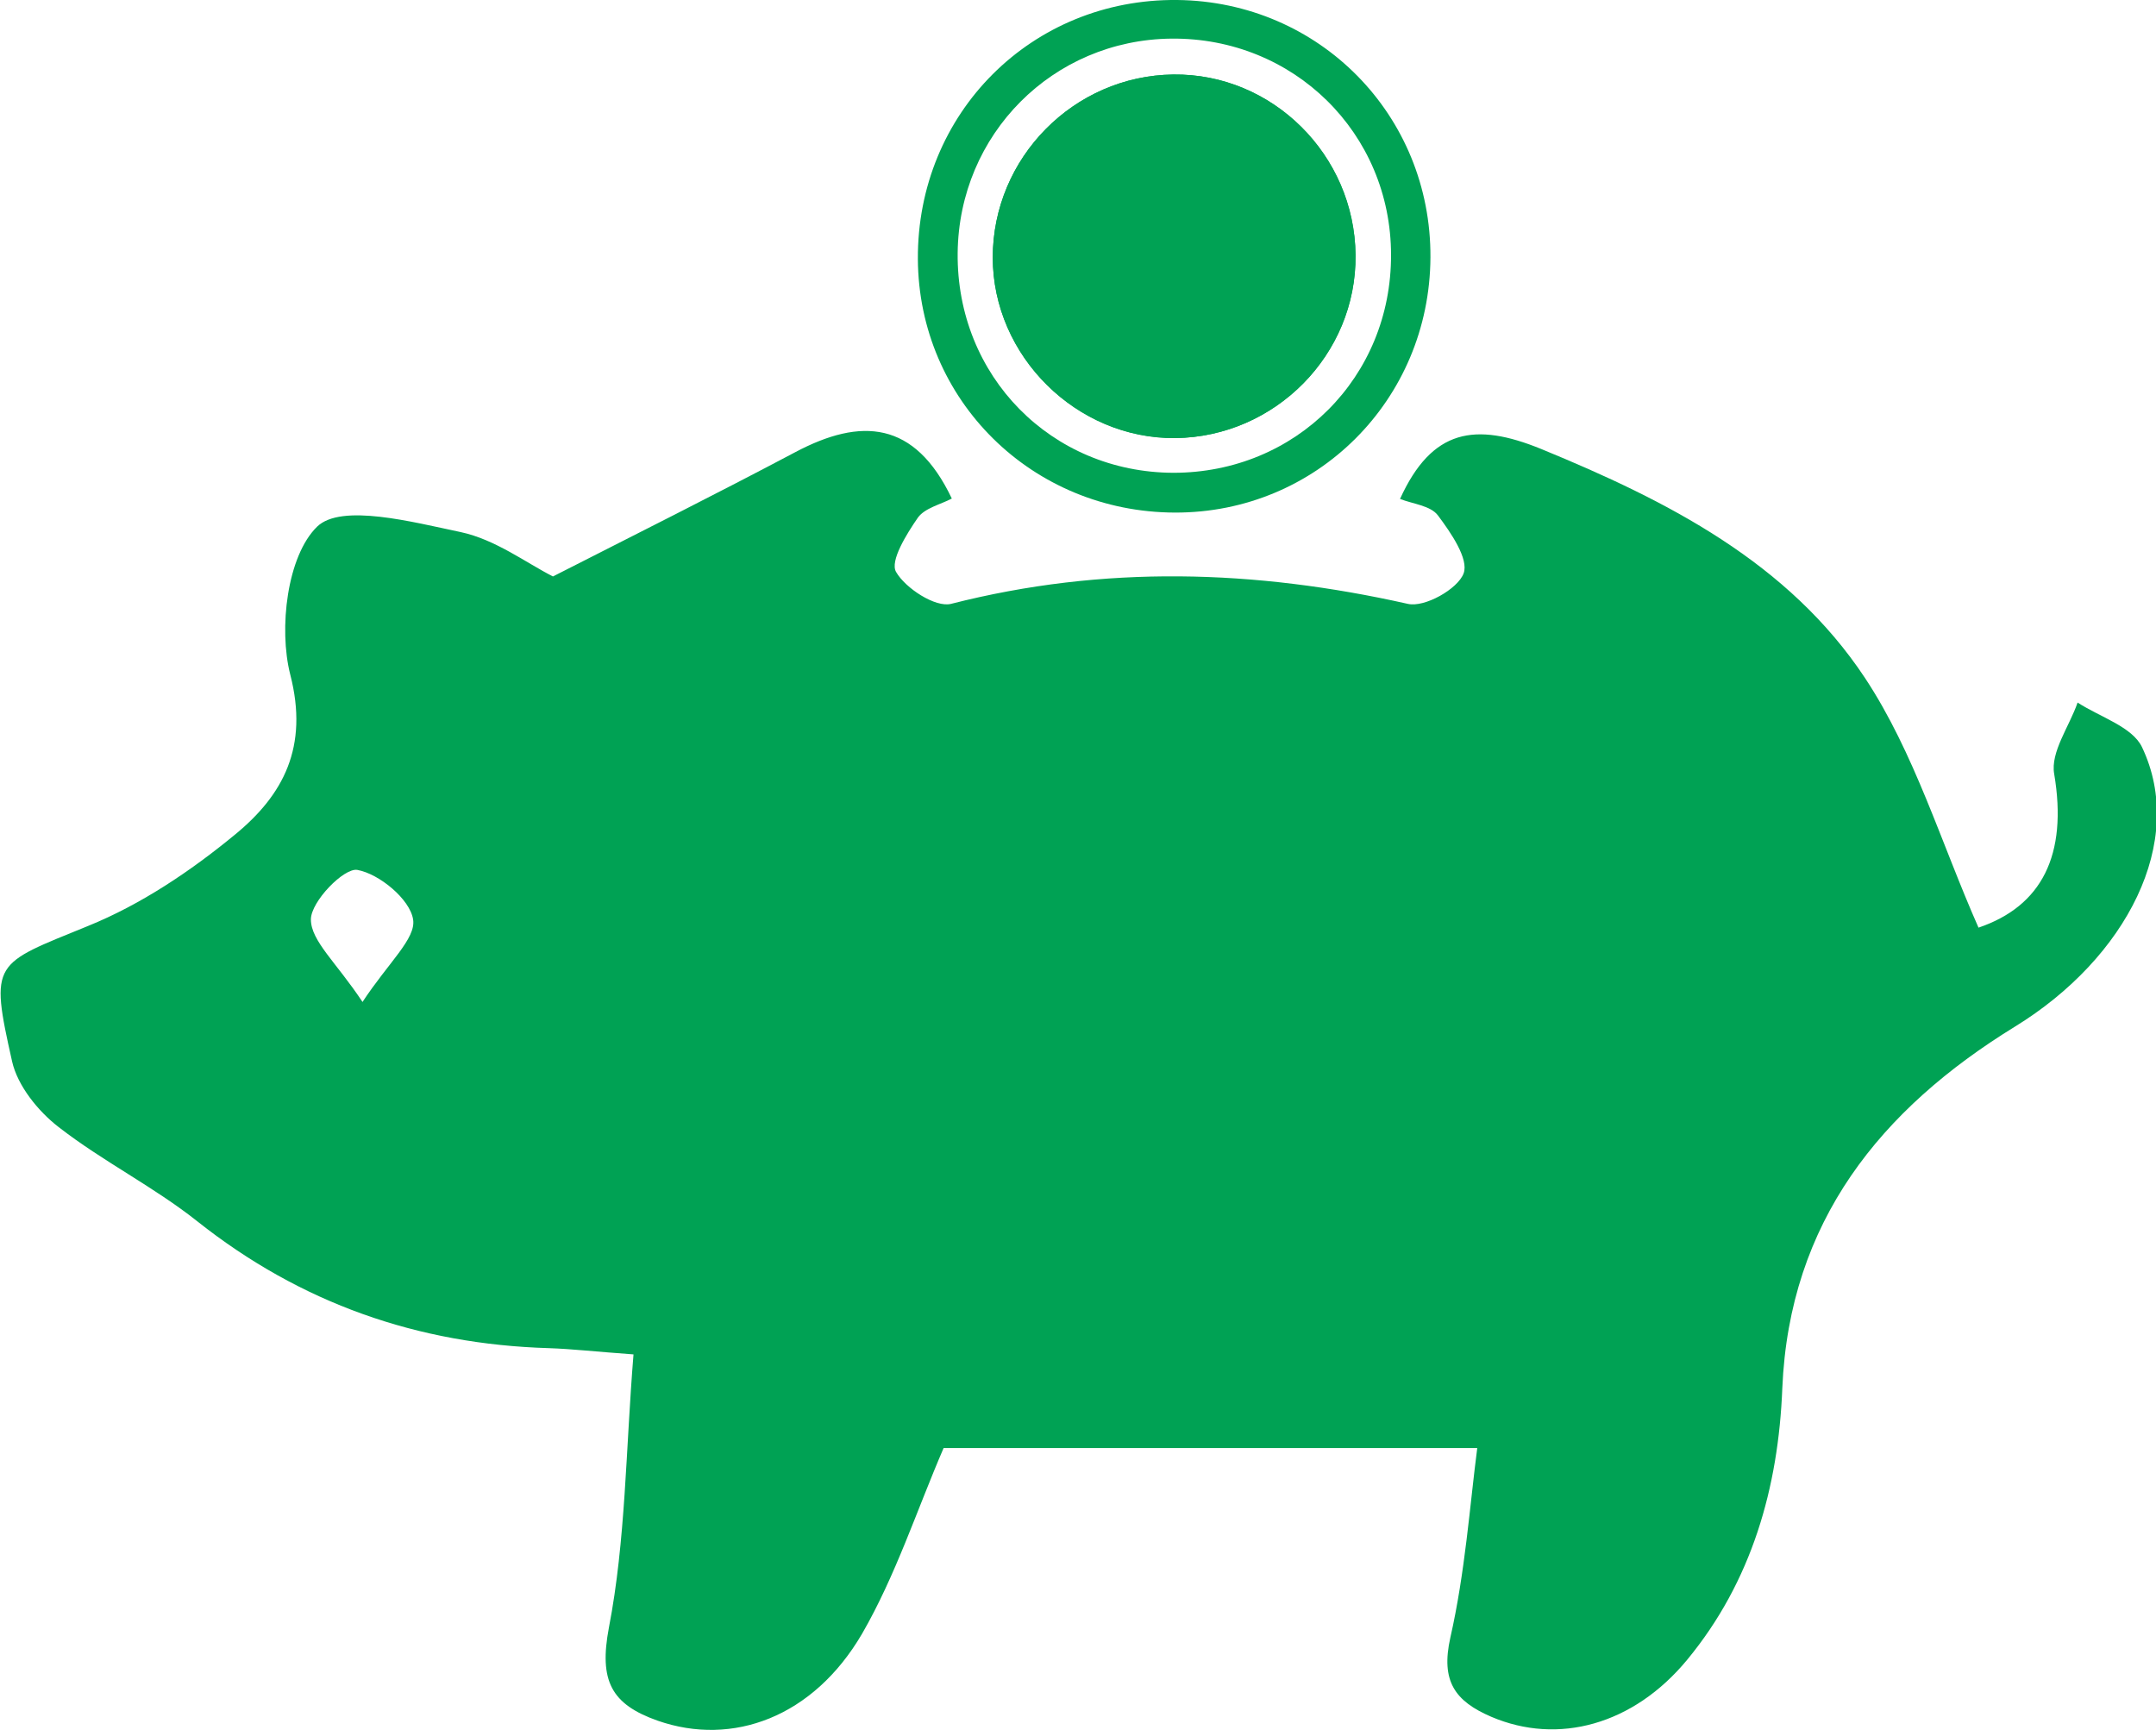
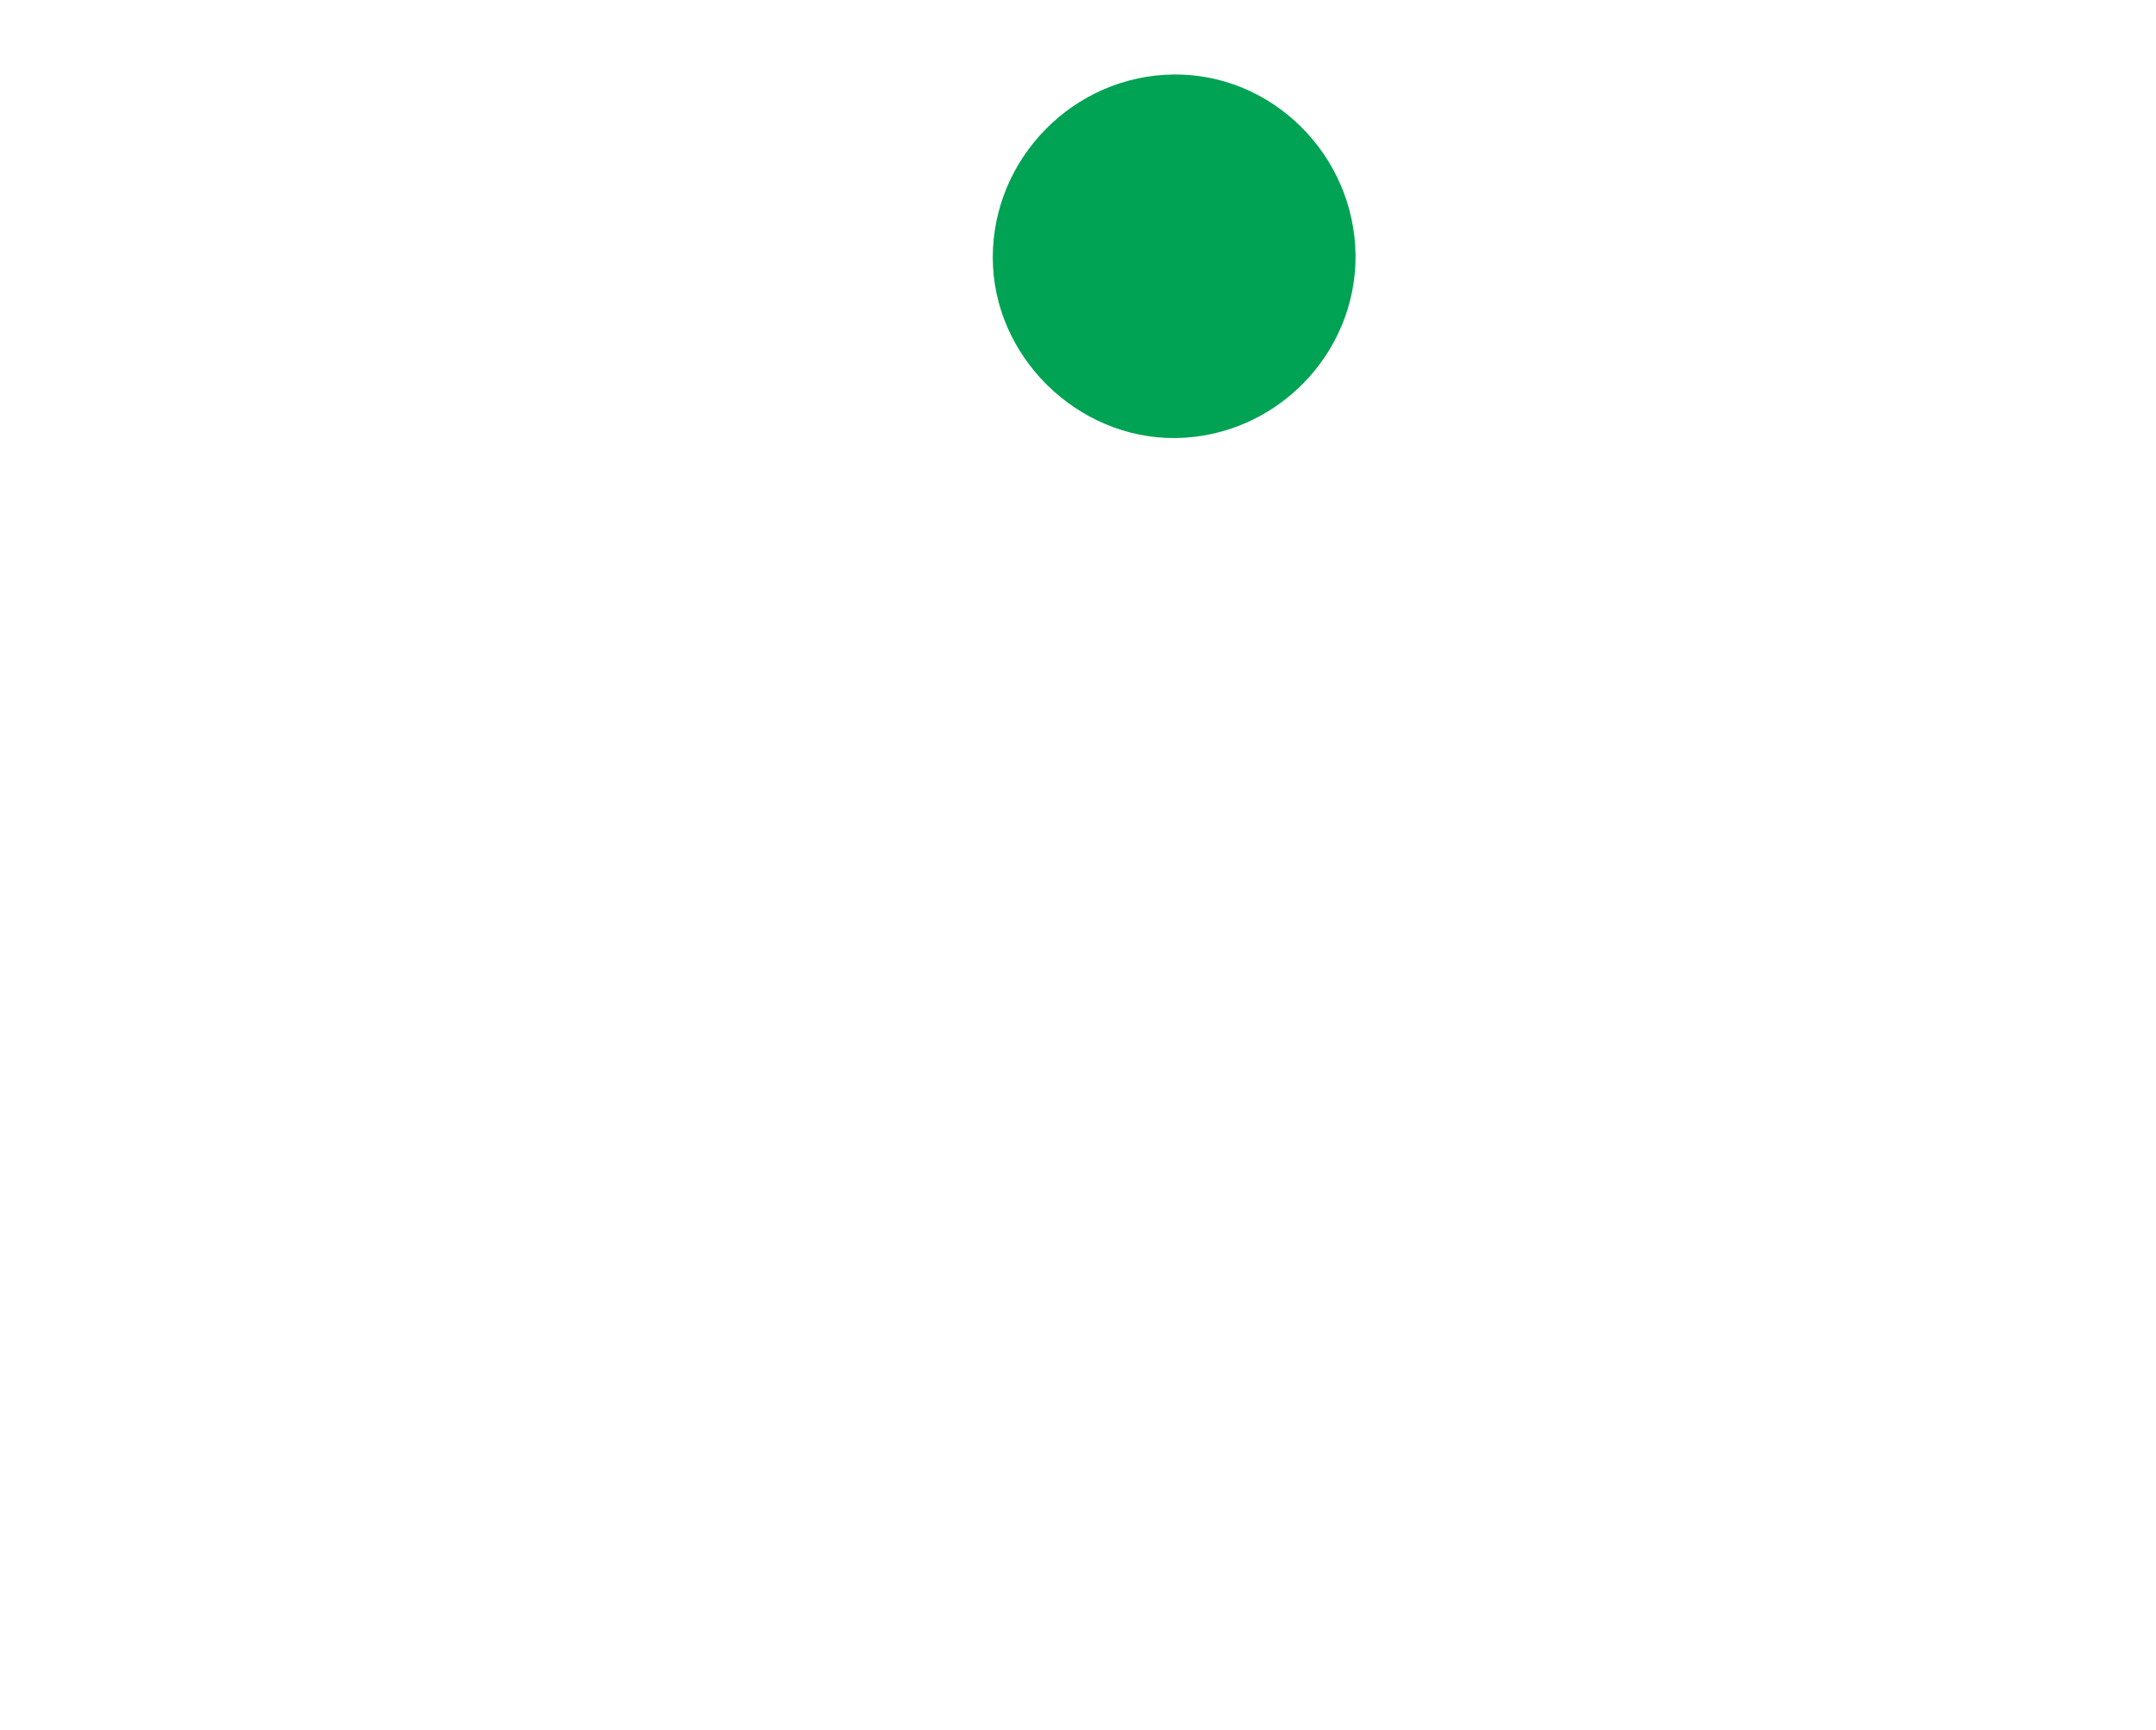
<svg xmlns="http://www.w3.org/2000/svg" id="Layer_2" data-name="Layer 2" viewBox="0 0 55.27 44.35">
  <defs>
    <style>
      .cls-1 {
        fill: #00a254;
        stroke-width: 0px;
      }
    </style>
  </defs>
  <g id="Layer_1-2" data-name="Layer 1">
    <g>
-       <path class="cls-1" d="m14.17,14.78c2.12-1.08,4.18-2.11,6.22-3.19,1.68-.89,3.06-.81,4.01,1.19-.28.15-.69.24-.87.49-.29.42-.72,1.11-.56,1.39.24.42,1.01.92,1.41.82,3.92-1,7.79-.88,11.71,0,.43.1,1.28-.38,1.43-.78.14-.37-.33-1.05-.66-1.49-.19-.25-.64-.29-.97-.42.82-1.8,1.93-1.97,3.62-1.28,3.24,1.33,6.34,2.91,8.3,5.87,1.27,1.92,1.95,4.23,2.91,6.4,1.62-.55,2.29-1.86,1.94-3.94-.1-.56.39-1.22.6-1.83.57.37,1.4.62,1.65,1.14,1.15,2.41-.39,5.41-3.26,7.17-3.43,2.11-5.78,4.99-5.96,9.27-.1,2.54-.78,4.95-2.44,6.96-1.38,1.67-3.31,2.19-5.02,1.46-.93-.4-1.3-.91-1.05-2.03.38-1.67.5-3.4.69-4.86h-13.68c-.69,1.6-1.23,3.27-2.09,4.76-1.25,2.14-3.32,2.9-5.24,2.23-1.19-.42-1.51-1.02-1.25-2.39.43-2.23.43-4.55.63-7-.97-.07-1.57-.14-2.17-.16-3.36-.1-6.36-1.15-9.01-3.25-1.12-.89-2.43-1.54-3.56-2.42-.53-.41-1.05-1.06-1.19-1.68-.58-2.58-.48-2.48,1.94-3.47,1.36-.55,2.64-1.41,3.78-2.35,1.23-1.01,1.89-2.24,1.41-4.1-.3-1.18-.08-3.04.69-3.79.62-.6,2.44-.12,3.68.14.89.19,1.68.79,2.37,1.14Zm-4.88,10.91c.67-1.02,1.38-1.63,1.3-2.12-.08-.52-.87-1.17-1.43-1.27-.34-.06-1.19.81-1.19,1.27,0,.55.65,1.1,1.32,2.11Z" />
-       <path class="cls-1" d="m36.67,6.6c-.02,3.65-2.92,6.55-6.55,6.54-3.66-.01-6.57-2.88-6.59-6.5C23.51,2.9,26.45-.04,30.18,0c3.64.04,6.51,2.95,6.49,6.6Zm-1.01-.06c0-3.13-2.5-5.58-5.63-5.55-3.04.03-5.45,2.45-5.48,5.5-.03,3.15,2.4,5.62,5.53,5.63,3.14,0,5.59-2.45,5.58-5.59Z" />
      <path class="cls-1" d="m25.45,6.6c0,2.53,2.16,4.65,4.68,4.63,2.56-.03,4.64-2.14,4.62-4.69-.03-2.57-2.14-4.66-4.67-4.63-2.55.03-4.63,2.14-4.63,4.69Z" />
-       <path class="cls-1" d="m25.45,6.6c0-2.55,2.07-4.66,4.63-4.69,2.54-.03,4.65,2.06,4.67,4.63.03,2.55-2.06,4.66-4.62,4.69-2.53.03-4.68-2.1-4.68-4.63Zm4.39,3.92c.55-.36,1.11-.7,1.64-1.08,1.19-.84,1.43-2.26.31-2.93-2.01-1.21-.79-1.68.61-2.36-.78-.44-1.45-.81-2.24-1.25-.09.05-.69.34-1.22.72-.99.73-1.51,1.89-.46,2.65,1.83,1.33,1.57,1.89-.43,2.33-.05.01-.05.22-.08.36.62.52,1.25,1.05,1.86,1.56Z" />
    </g>
  </g>
</svg>